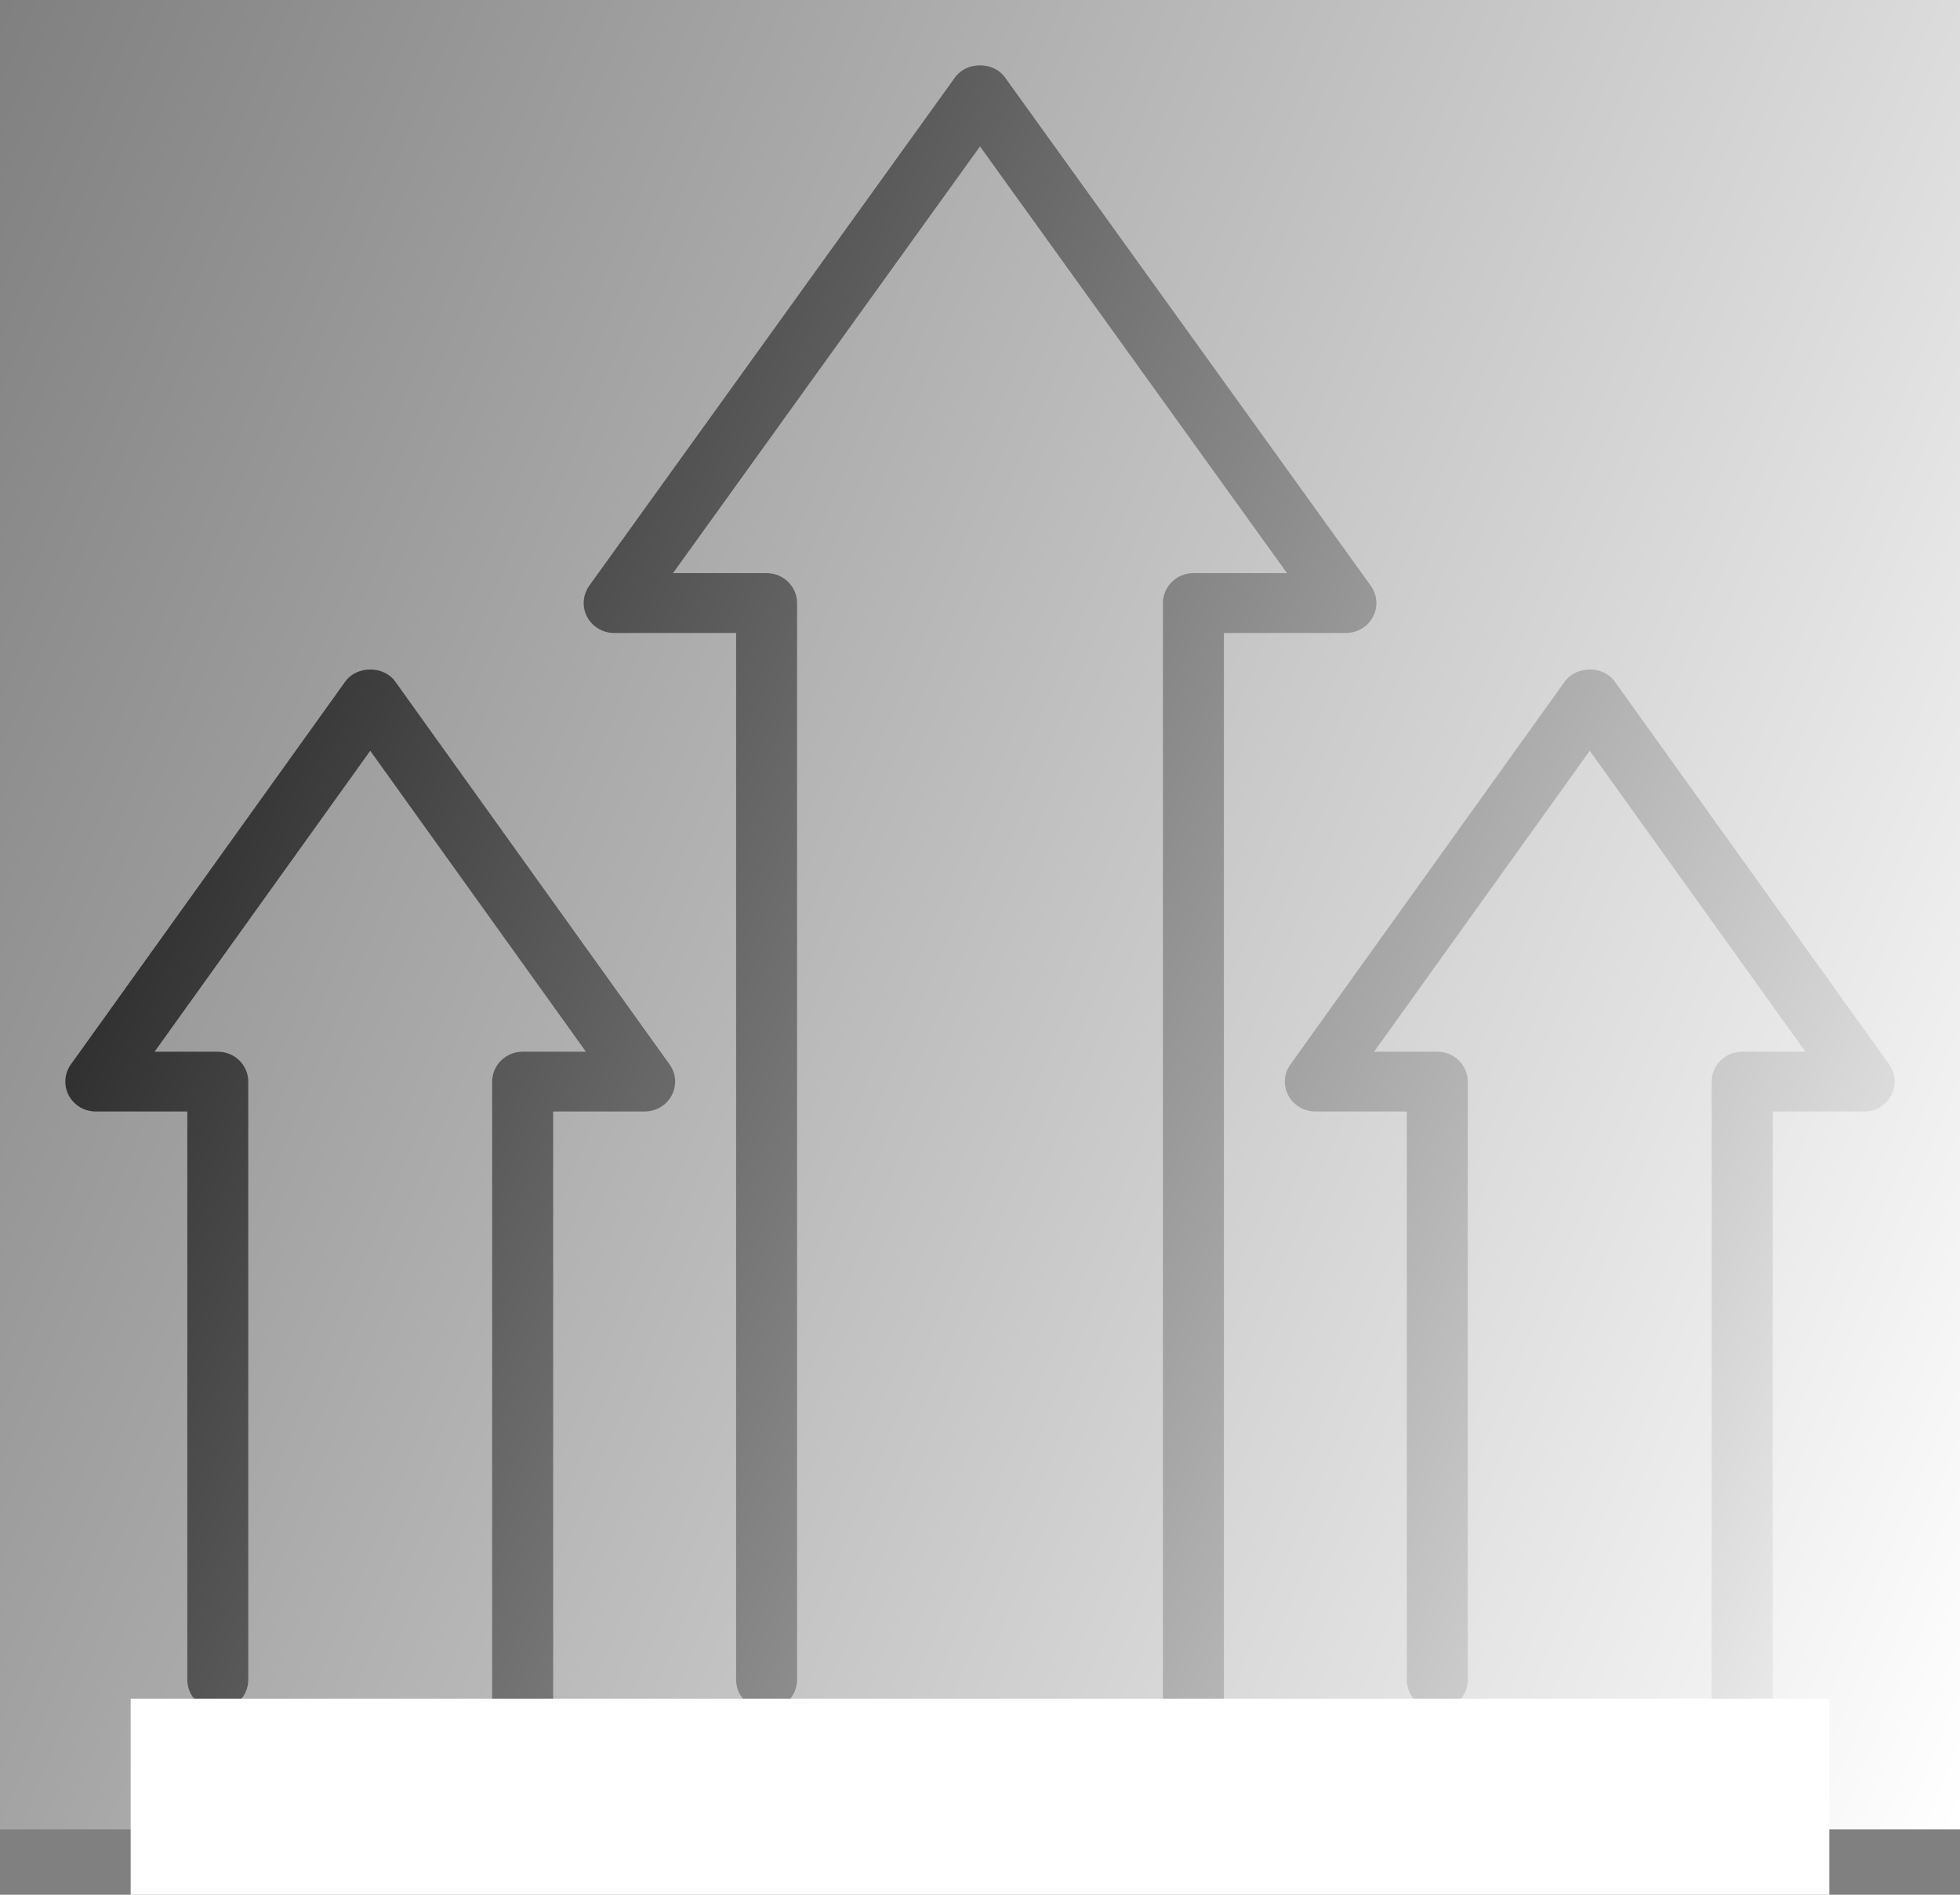
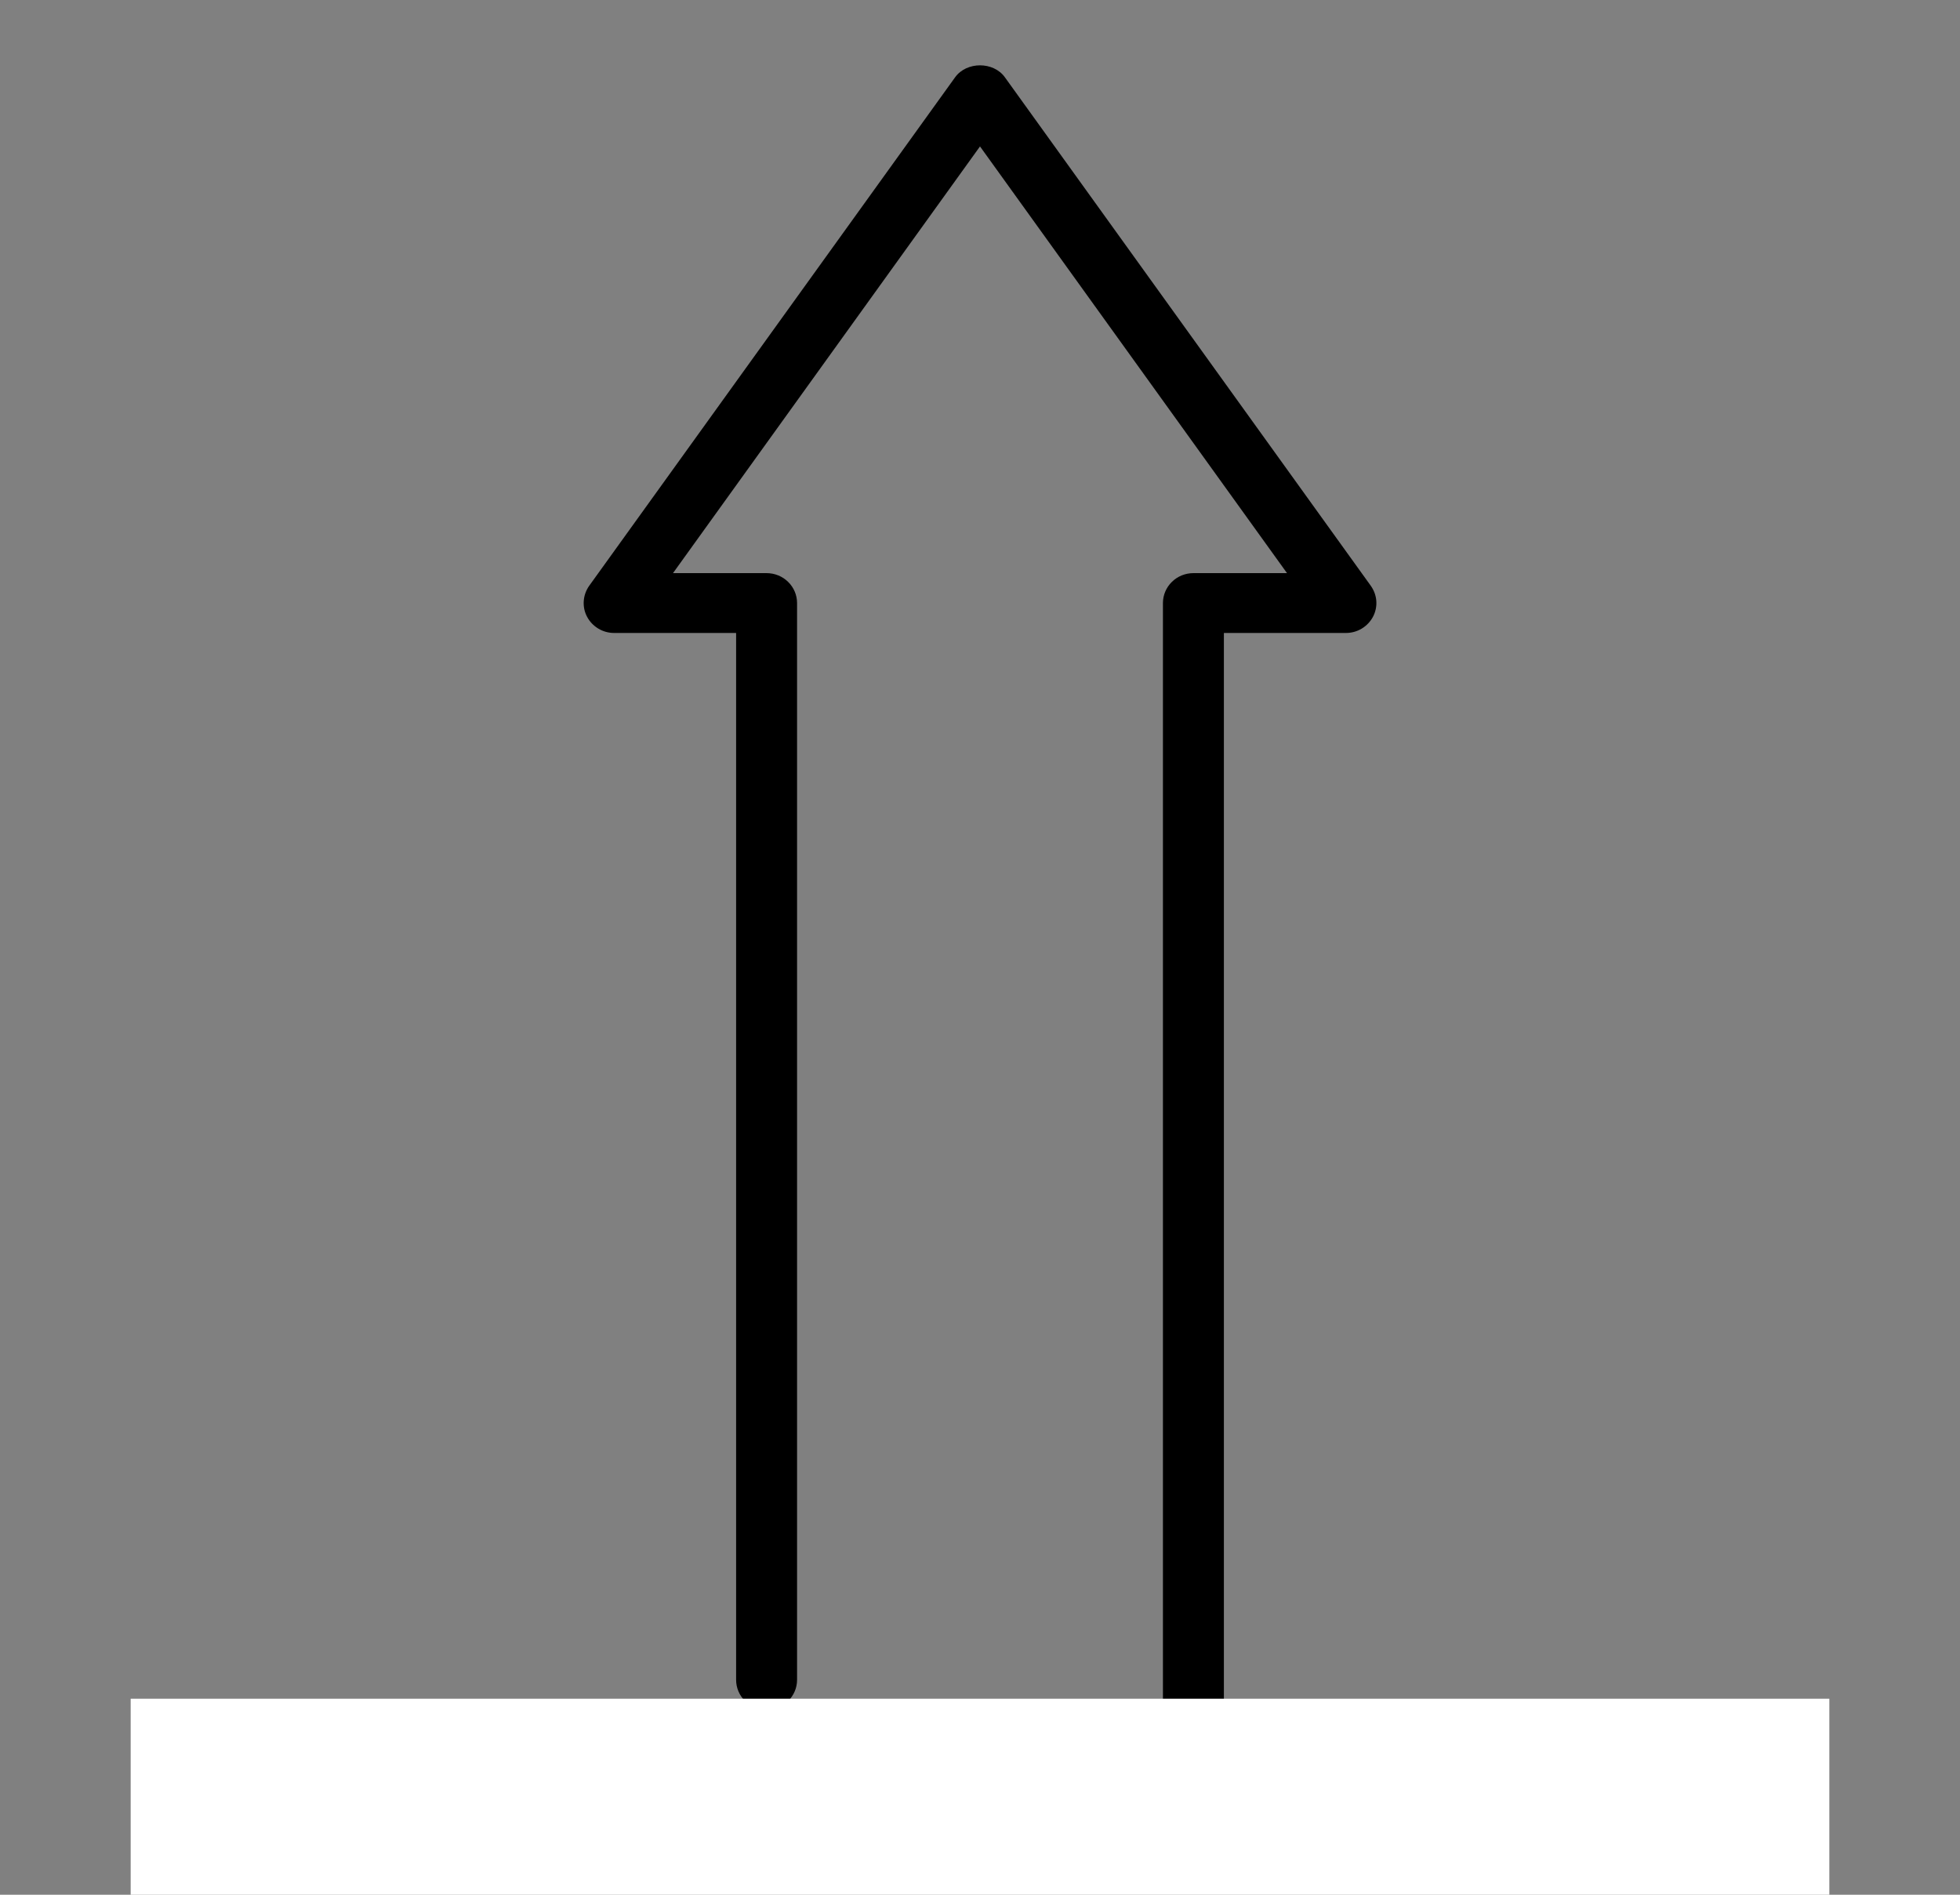
<svg xmlns="http://www.w3.org/2000/svg" width="30" height="29" viewBox="0 0 30 29" fill="none">
  <rect x="0" y="0" width="30" height="29" fill="#808080" stroke="none" />
  <path d="M18.267 28C18.143 28 18.024 27.952 17.937 27.866C17.849 27.78 17.8 27.663 17.8 27.542V9.23C17.8 9.109 17.849 8.992 17.937 8.906C18.024 8.82 18.143 8.772 18.267 8.772H19.699L15 2.241L10.301 8.772H11.733C11.857 8.772 11.976 8.82 12.063 8.906C12.151 8.992 12.2 9.109 12.2 9.23V25.711C12.2 25.832 12.151 25.949 12.063 26.035C11.976 26.12 11.857 26.169 11.733 26.169C11.61 26.169 11.491 26.12 11.403 26.035C11.316 25.949 11.267 25.832 11.267 25.711V9.688H9.4C9.315 9.688 9.231 9.665 9.158 9.621C9.085 9.577 9.025 9.515 8.986 9.44C8.946 9.366 8.929 9.282 8.935 9.198C8.941 9.114 8.97 9.034 9.019 8.965L14.619 1.183C14.795 0.939 15.206 0.939 15.381 1.183L20.981 8.965C21.03 9.034 21.06 9.114 21.066 9.198C21.072 9.282 21.054 9.366 21.015 9.44C20.975 9.515 20.916 9.577 20.843 9.621C20.77 9.665 20.686 9.688 20.6 9.688H18.733V27.542C18.733 27.663 18.684 27.78 18.597 27.866C18.509 27.952 18.39 28 18.267 28Z" fill="black" />
-   <path d="M8 28C7.876 28 7.758 27.952 7.67 27.866C7.583 27.78 7.533 27.663 7.533 27.542V16.555C7.533 16.433 7.583 16.317 7.67 16.231C7.758 16.145 7.876 16.097 8 16.097H8.968L5.667 11.491L2.366 16.097H3.334C3.457 16.097 3.576 16.145 3.664 16.231C3.751 16.317 3.8 16.433 3.8 16.555V25.711C3.8 25.832 3.751 25.949 3.664 26.035C3.576 26.12 3.457 26.169 3.334 26.169C3.21 26.169 3.091 26.12 3.004 26.035C2.916 25.949 2.867 25.832 2.867 25.711V17.012H1.467C1.381 17.012 1.298 16.989 1.224 16.946C1.151 16.902 1.092 16.84 1.052 16.766C1.013 16.691 0.995 16.608 1.001 16.524C1.007 16.44 1.036 16.36 1.085 16.291L5.285 10.431C5.461 10.186 5.874 10.186 6.049 10.431L10.248 16.291C10.298 16.36 10.327 16.44 10.333 16.524C10.338 16.608 10.321 16.691 10.281 16.766C10.242 16.84 10.182 16.902 10.109 16.946C10.036 16.989 9.952 17.012 9.867 17.012H8.467V27.542C8.467 27.663 8.418 27.78 8.33 27.866C8.243 27.952 8.124 28 8 28ZM26.666 28C26.543 28 26.424 27.952 26.337 27.866C26.249 27.78 26.2 27.663 26.2 27.542V16.555C26.2 16.433 26.249 16.317 26.337 16.231C26.424 16.145 26.543 16.097 26.666 16.097H27.634L24.333 11.491L21.032 16.097H22C22.124 16.097 22.242 16.145 22.33 16.231C22.417 16.317 22.466 16.433 22.466 16.555V25.711C22.466 25.832 22.417 25.949 22.33 26.035C22.242 26.12 22.124 26.169 22 26.169C21.876 26.169 21.757 26.12 21.67 26.035C21.582 25.949 21.533 25.832 21.533 25.711V17.012H20.133C20.048 17.012 19.964 16.989 19.891 16.946C19.818 16.902 19.758 16.84 19.719 16.766C19.679 16.691 19.662 16.608 19.667 16.524C19.673 16.44 19.702 16.36 19.752 16.291L23.951 10.431C24.127 10.186 24.54 10.186 24.715 10.431L28.915 16.291C28.964 16.36 28.993 16.44 28.999 16.524C29.005 16.608 28.987 16.691 28.948 16.766C28.908 16.84 28.849 16.902 28.776 16.946C28.703 16.989 28.619 17.012 28.533 17.012H27.133V27.542C27.133 27.663 27.084 27.78 26.996 27.866C26.909 27.952 26.79 28 26.666 28Z" fill="black" />
-   <path d="M3.333 28C3.591 28 3.8 27.795 3.8 27.542C3.8 27.289 3.591 27.084 3.333 27.084C3.076 27.084 2.867 27.289 2.867 27.542C2.867 27.795 3.076 28 3.333 28Z" fill="black" />
-   <path d="M11.734 28C11.992 28 12.2 27.795 12.2 27.542C12.2 27.289 11.992 27.084 11.734 27.084C11.476 27.084 11.267 27.289 11.267 27.542C11.267 27.795 11.476 28 11.734 28Z" fill="black" />
-   <path d="M22 28C22.258 28 22.466 27.795 22.466 27.542C22.466 27.289 22.258 27.084 22 27.084C21.742 27.084 21.533 27.289 21.533 27.542C21.533 27.795 21.742 28 22 28Z" fill="black" />
  <rect x="2" y="26" width="26" height="3" fill="white" />
-   <rect width="30" height="28" fill="url(#paint0_linear_842_377)" />
  <defs>
    <linearGradient id="paint0_linear_842_377" x1="0" y1="0" x2="35.5" y2="14.858" gradientUnits="userSpaceOnUse">
      <stop stop-color="white" stop-opacity="0" />
      <stop offset="1" stop-color="white" />
    </linearGradient>
  </defs>
</svg>